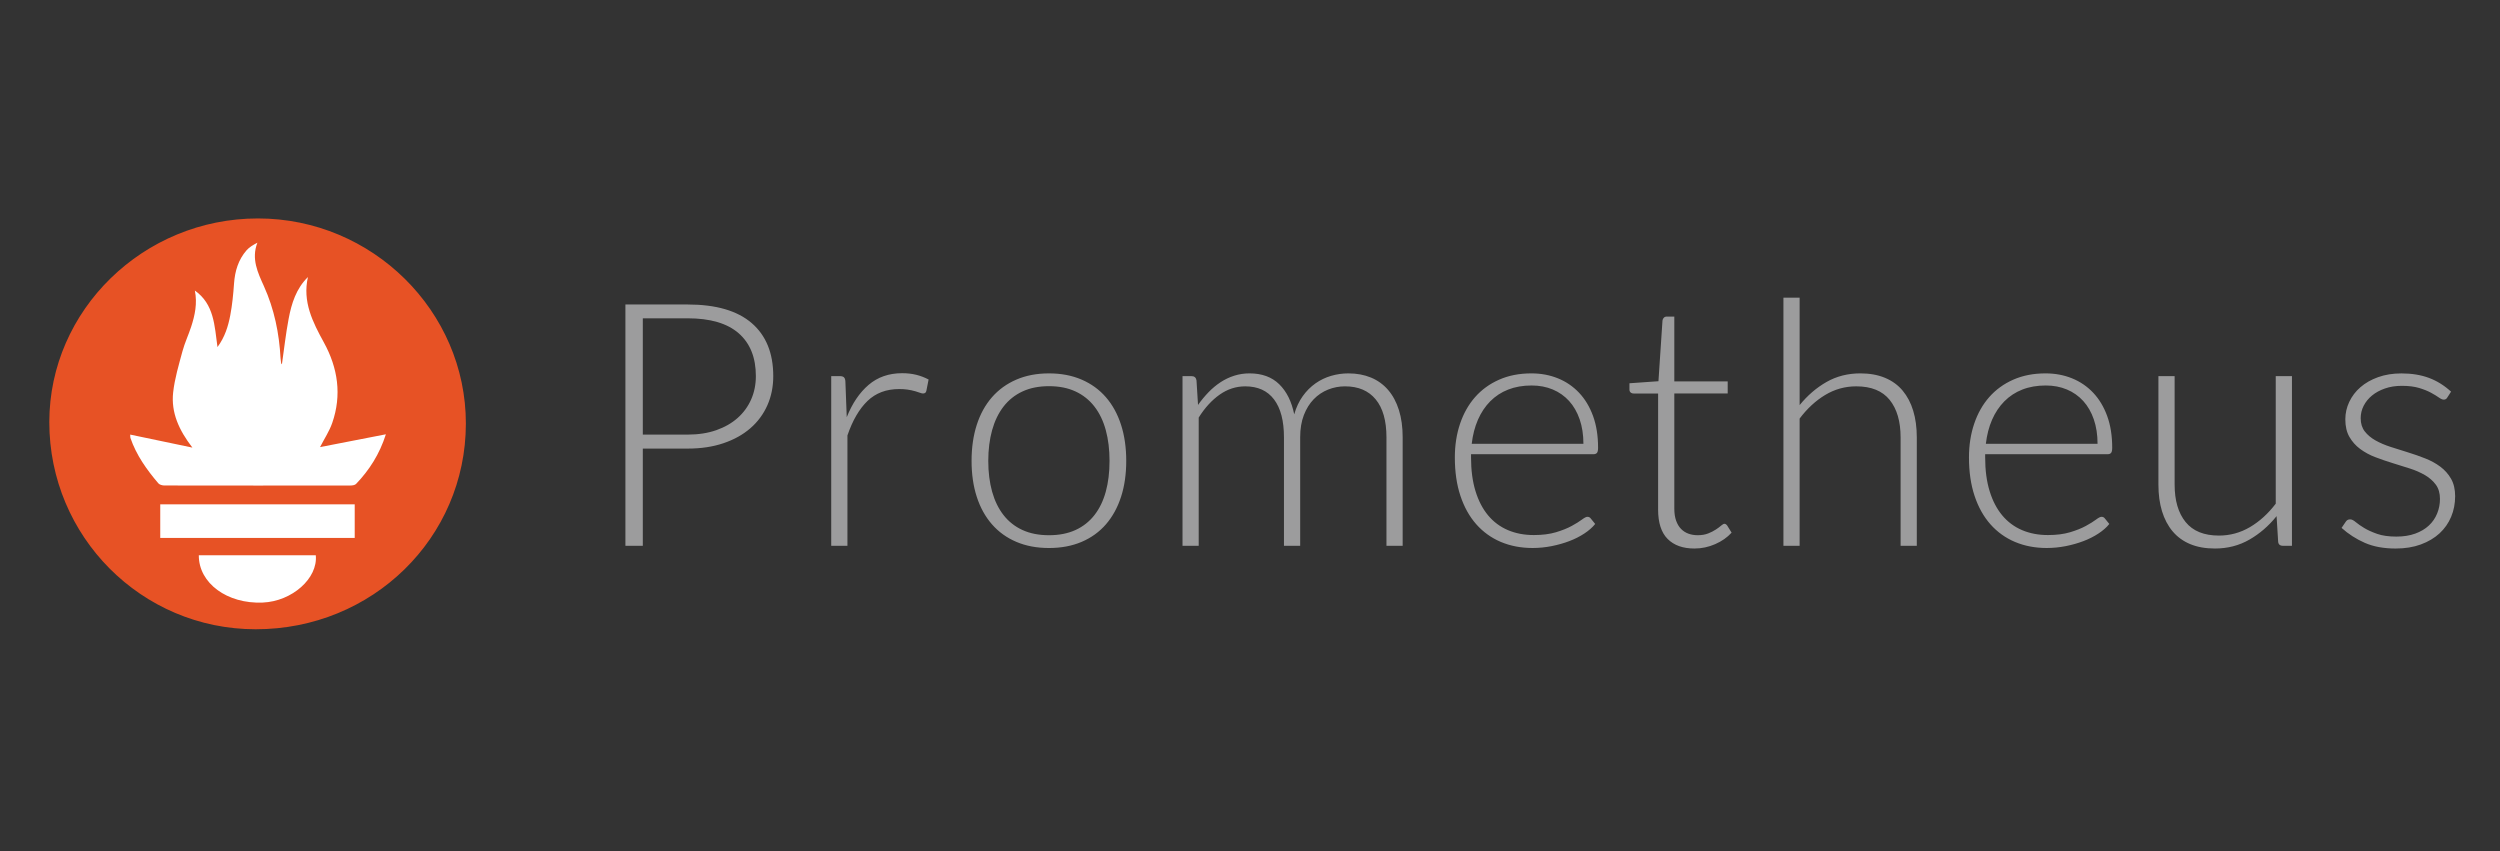
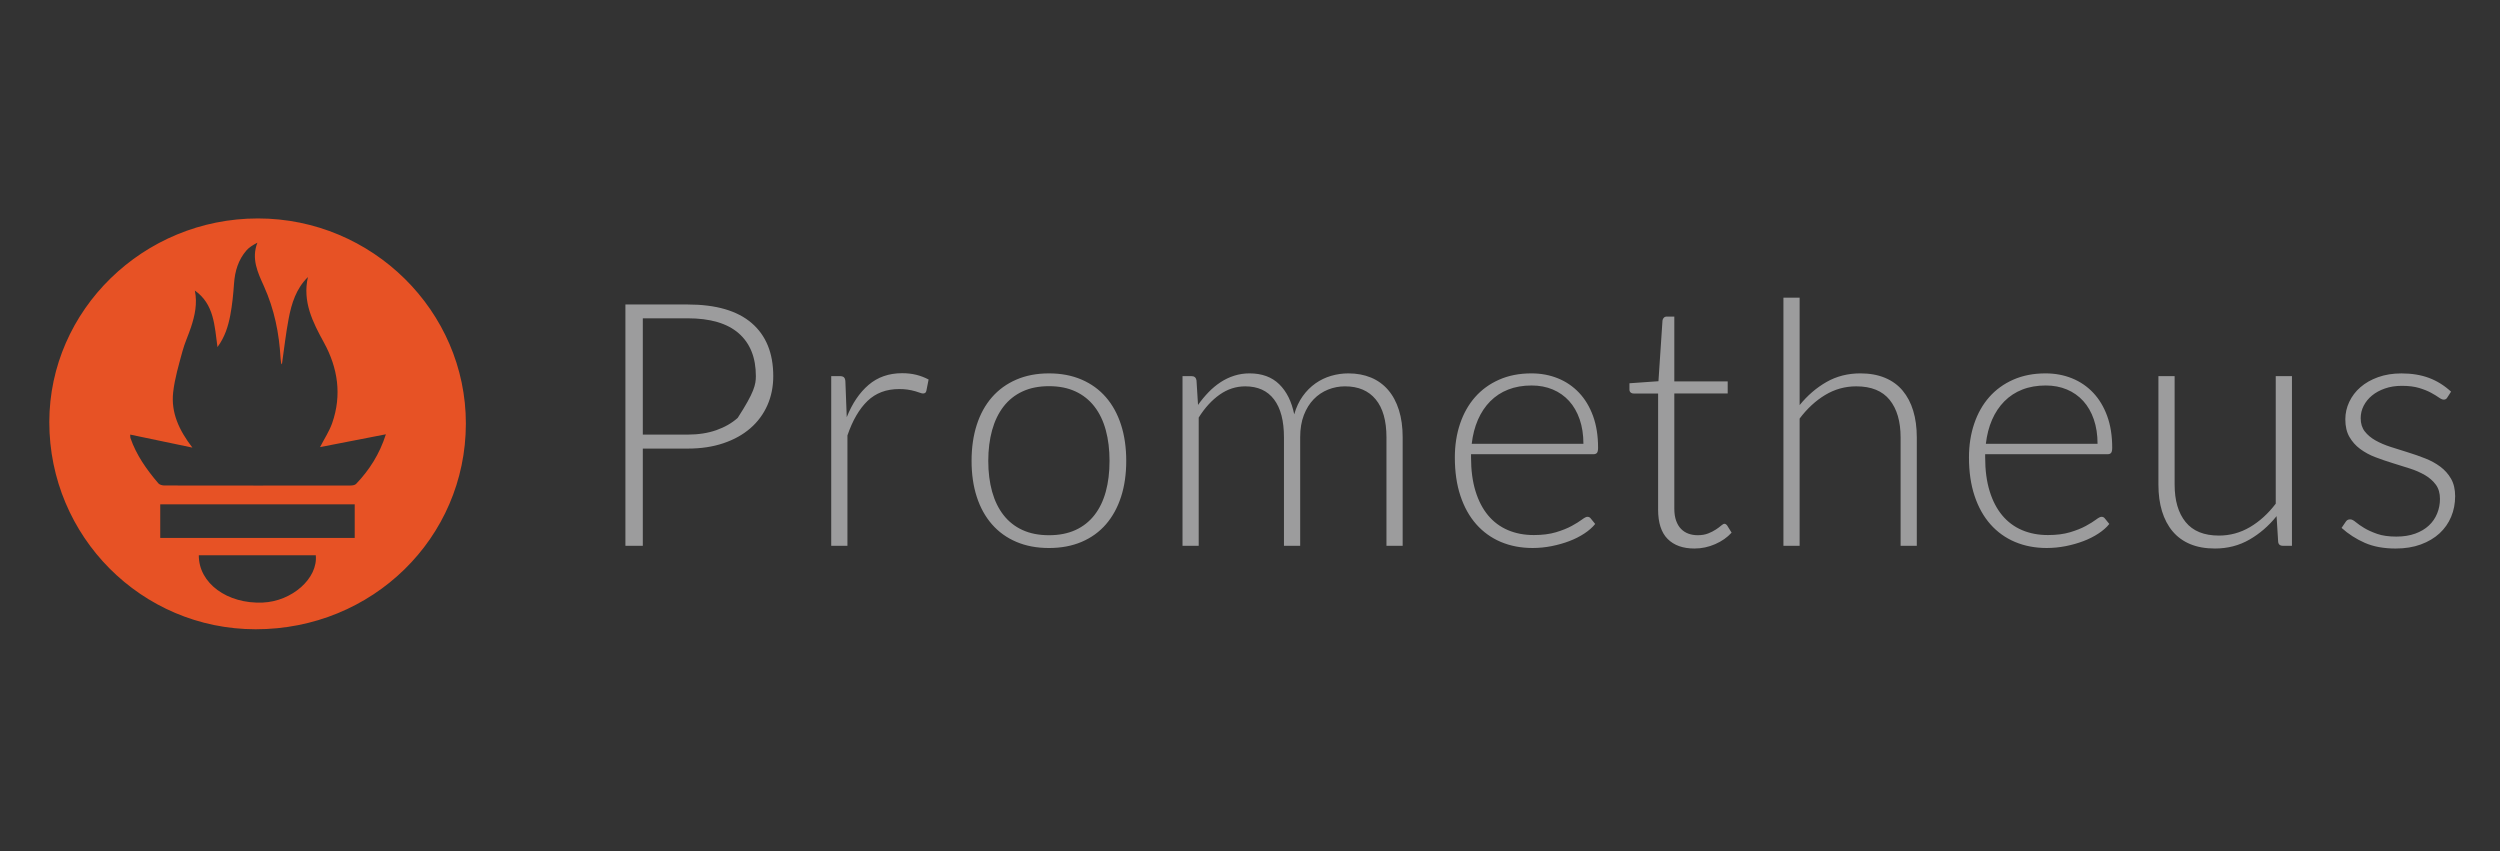
<svg xmlns="http://www.w3.org/2000/svg" width="414" height="141" viewBox="0 0 414 141" fill="none">
  <rect x="0" y="0" width="414" height="141" fill="#333333" stroke="none" />
-   <path d="M106.449 74.287V90.384H103.568V50.424H113.875C118.563 50.424 122.097 51.45 124.479 53.502C126.86 55.555 128.052 58.481 128.052 62.284C128.052 64.036 127.728 65.644 127.077 67.113C126.434 68.573 125.475 69.87 124.267 70.911C123.042 71.976 121.557 72.805 119.806 73.396C118.055 73.99 116.079 74.287 113.875 74.287H106.449ZM106.449 71.97H113.875C115.644 71.97 117.227 71.725 118.62 71.236C120.012 70.746 121.194 70.069 122.164 69.203C123.121 68.355 123.882 67.31 124.394 66.139C124.911 64.962 125.171 63.677 125.171 62.284C125.171 59.217 124.224 56.854 122.333 55.196C120.44 53.539 117.621 52.712 113.875 52.712H106.449V71.97ZM137.651 90.383V62.284H139.064C139.384 62.284 139.616 62.35 139.755 62.482C139.897 62.614 139.977 62.839 139.996 63.159L140.221 69.089C141.125 66.812 142.329 65.027 143.837 63.737C145.343 62.449 147.196 61.802 149.4 61.802C150.247 61.802 151.028 61.892 151.743 62.07C152.45 62.246 153.132 62.507 153.776 62.846L153.409 64.71C153.354 65.013 153.164 65.162 152.844 65.162C152.731 65.162 152.571 65.124 152.365 65.05C152.157 64.974 151.899 64.89 151.588 64.796C150.712 64.542 149.803 64.418 148.891 64.429C146.765 64.429 145.018 65.088 143.653 66.405C142.288 67.723 141.182 69.625 140.335 72.11V90.382L137.651 90.383ZM173.714 61.832C175.727 61.832 177.53 62.176 179.121 62.864C180.712 63.551 182.054 64.525 183.145 65.786C184.237 67.047 185.069 68.568 185.645 70.347C186.218 72.127 186.505 74.118 186.505 76.321C186.505 78.523 186.218 80.51 185.645 82.278C185.069 84.049 184.237 85.565 183.145 86.826C182.054 88.087 180.712 89.055 179.121 89.733C177.529 90.412 175.727 90.75 173.714 90.75C171.698 90.75 169.897 90.413 168.306 89.733C166.715 89.055 165.369 88.088 164.267 86.826C163.166 85.565 162.328 84.049 161.754 82.278C161.181 80.51 160.892 78.523 160.892 76.321C160.892 74.118 161.181 72.127 161.754 70.347C162.328 68.568 163.166 67.048 164.267 65.786C165.368 64.525 166.715 63.551 168.306 62.864C169.897 62.176 171.698 61.832 173.714 61.832ZM173.714 88.632C175.39 88.632 176.852 88.344 178.105 87.77C179.335 87.213 180.411 86.365 181.239 85.299C182.077 84.226 182.703 82.933 183.118 81.417C183.532 79.901 183.739 78.202 183.739 76.32C183.739 74.456 183.533 72.76 183.118 71.236C182.704 69.711 182.078 68.407 181.239 67.325C180.412 66.251 179.337 65.393 178.105 64.826C176.852 64.243 175.39 63.95 173.714 63.95C172.038 63.95 170.574 64.243 169.322 64.826C168.09 65.394 167.015 66.251 166.187 67.325C165.349 68.407 164.719 69.711 164.294 71.236C163.872 72.76 163.658 74.456 163.658 76.32C163.658 78.202 163.871 79.901 164.294 81.417C164.719 82.933 165.349 84.226 166.187 85.299C167.015 86.365 168.092 87.213 169.322 87.77C170.574 88.345 172.038 88.632 173.714 88.632ZM195.824 90.383V62.284H197.293C197.783 62.284 198.063 62.52 198.14 62.99L198.393 67.057C198.921 66.306 199.507 65.598 200.146 64.939C200.746 64.317 201.413 63.763 202.135 63.287C202.836 62.828 203.597 62.467 204.396 62.214C205.213 61.957 206.065 61.828 206.921 61.832C208.973 61.832 210.613 62.431 211.836 63.626C213.061 64.822 213.888 66.483 214.322 68.611C214.659 67.443 215.134 66.437 215.744 65.589C216.322 64.775 217.032 64.064 217.845 63.486C218.631 62.933 219.503 62.513 220.425 62.243C221.355 61.97 222.319 61.832 223.287 61.833C224.677 61.833 225.928 62.065 227.035 62.525C228.129 62.975 229.1 63.676 229.871 64.573C230.65 65.476 231.245 66.587 231.661 67.904C232.074 69.222 232.281 70.728 232.281 72.423V90.384H229.598V72.422C229.598 69.674 229.005 67.578 227.817 66.139C226.633 64.698 224.938 63.979 222.735 63.979C221.773 63.975 220.819 64.158 219.925 64.516C219.031 64.874 218.223 65.417 217.554 66.11C216.866 66.817 216.321 67.698 215.914 68.751C215.51 69.805 215.309 71.029 215.309 72.423V90.384H212.624V72.422C212.624 69.692 212.079 67.603 210.987 66.153C209.895 64.704 208.304 63.979 206.214 63.979C204.69 63.979 203.277 64.436 201.98 65.349C200.68 66.262 199.522 67.527 198.505 69.147V90.384L195.824 90.383ZM253.602 61.832C255.182 61.832 256.647 62.106 257.991 62.652C259.318 63.184 260.512 63.998 261.493 65.038C262.481 66.082 263.254 67.368 263.809 68.891C264.365 70.416 264.641 72.168 264.641 74.145C264.641 74.559 264.582 74.843 264.458 74.992C264.338 75.143 264.145 75.218 263.882 75.218H243.604V75.754C243.604 77.862 243.847 79.717 244.339 81.317C244.829 82.918 245.524 84.258 246.429 85.343C247.309 86.408 248.432 87.245 249.704 87.784C250.982 88.331 252.413 88.605 253.998 88.605C255.409 88.605 256.63 88.449 257.669 88.139C258.704 87.828 259.573 87.48 260.278 87.093C260.987 86.707 261.546 86.36 261.959 86.048C262.375 85.737 262.674 85.582 262.864 85.582C263.107 85.582 263.297 85.676 263.43 85.864L264.163 86.768C263.71 87.332 263.115 87.86 262.369 88.348C261.627 88.838 260.798 89.257 259.886 89.605C258.971 89.954 257.992 90.23 256.947 90.438C255.91 90.644 254.855 90.747 253.798 90.748C251.878 90.748 250.127 90.413 248.546 89.746C246.986 89.092 245.595 88.093 244.476 86.824C243.341 85.542 242.466 83.975 241.85 82.121C241.231 80.267 240.922 78.144 240.922 75.753C240.922 73.74 241.208 71.88 241.784 70.176C242.357 68.472 243.185 67.004 244.267 65.77C245.352 64.537 246.677 63.572 248.252 62.876C249.821 62.18 251.604 61.832 253.602 61.832ZM253.641 63.837C252.193 63.837 250.895 64.063 249.751 64.515C248.632 64.947 247.618 65.611 246.775 66.463C245.939 67.31 245.265 68.327 244.745 69.512C244.229 70.699 243.886 72.026 243.716 73.496H262.214C262.214 71.989 262.004 70.637 261.592 69.442C261.179 68.248 260.597 67.236 259.845 66.407C259.095 65.58 258.171 64.929 257.14 64.501C256.084 64.058 254.919 63.837 253.641 63.837ZM280.596 90.835C278.696 90.835 277.218 90.309 276.163 89.254C275.108 88.199 274.582 86.571 274.582 84.368V65.164H270.545C270.36 65.172 270.179 65.112 270.036 64.995C269.903 64.882 269.836 64.722 269.836 64.515V63.469L274.639 63.131L275.308 53.077C275.328 52.908 275.402 52.75 275.518 52.626C275.581 52.56 275.657 52.508 275.742 52.474C275.826 52.44 275.917 52.424 276.008 52.428H277.266V63.159H286.106V65.163H277.266V84.225C277.266 84.998 277.366 85.661 277.562 86.217C277.761 86.771 278.031 87.228 278.381 87.587C278.73 87.944 279.14 88.208 279.608 88.377C280.081 88.547 280.587 88.631 281.133 88.631C281.812 88.631 282.394 88.531 282.887 88.333C283.331 88.16 283.756 87.943 284.155 87.684C284.514 87.45 284.807 87.233 285.03 87.034C285.256 86.837 285.437 86.739 285.569 86.739C285.718 86.739 285.869 86.832 286.018 87.02L286.754 88.207C286.038 88.997 285.13 89.633 284.027 90.113C282.946 90.59 281.778 90.836 280.596 90.835ZM295.336 90.383V49.294H298.019V67.084C299.321 65.484 300.801 64.209 302.468 63.258C304.132 62.308 306.003 61.831 308.073 61.831C309.617 61.831 310.978 62.077 312.153 62.566C313.331 63.055 314.304 63.761 315.075 64.683C315.847 65.606 316.434 66.716 316.826 68.015C317.222 69.315 317.421 70.783 317.421 72.421V90.382H314.739V72.422C314.739 69.786 314.133 67.72 312.931 66.223C311.723 64.726 309.879 63.978 307.393 63.978C305.549 63.978 303.835 64.453 302.255 65.404C300.674 66.355 299.263 67.659 298.018 69.316V90.383H295.336ZM338.741 61.832C340.322 61.832 341.787 62.106 343.131 62.652C344.458 63.184 345.652 63.998 346.632 65.038C347.621 66.082 348.393 67.368 348.949 68.891C349.505 70.416 349.781 72.168 349.781 74.145C349.781 74.559 349.722 74.843 349.598 74.992C349.478 75.143 349.285 75.218 349.022 75.218H328.744V75.754C328.744 77.862 328.986 79.717 329.479 81.317C329.969 82.918 330.663 84.258 331.569 85.343C332.449 86.408 333.572 87.245 334.844 87.784C336.122 88.331 337.553 88.605 339.138 88.605C340.549 88.605 341.77 88.449 342.809 88.139C343.844 87.828 344.713 87.48 345.418 87.093C346.127 86.707 346.685 86.36 347.098 86.048C347.514 85.737 347.814 85.582 348.004 85.582C348.247 85.582 348.437 85.676 348.57 85.864L349.303 86.768C348.85 87.332 348.255 87.86 347.509 88.348C346.767 88.838 345.938 89.257 345.026 89.605C344.111 89.954 343.132 90.23 342.087 90.438C341.05 90.644 339.995 90.747 338.938 90.748C337.017 90.748 335.267 90.413 333.686 89.746C332.126 89.092 330.735 88.093 329.616 86.824C328.481 85.542 327.605 83.975 326.99 82.121C326.371 80.267 326.062 78.144 326.062 75.753C326.062 73.74 326.348 71.88 326.924 70.176C327.497 68.472 328.325 67.004 329.407 65.77C330.492 64.537 331.817 63.572 333.391 62.876C334.961 62.18 336.745 61.832 338.741 61.832ZM338.782 63.837C337.334 63.837 336.036 64.063 334.891 64.515C333.773 64.947 332.759 65.611 331.916 66.463C331.08 67.31 330.405 68.327 329.885 69.512C329.369 70.699 329.027 72.026 328.857 73.496H347.355C347.355 71.989 347.145 70.637 346.733 69.442C346.32 68.248 345.737 67.236 344.986 66.407C344.235 65.58 343.312 64.929 342.28 64.501C341.225 64.058 340.06 63.837 338.782 63.837ZM360.118 62.284V80.245C360.118 82.882 360.72 84.947 361.932 86.444C363.14 87.941 364.981 88.691 367.457 88.691C369.287 88.691 370.998 88.225 372.586 87.293C374.173 86.361 375.598 85.067 376.863 83.409V62.284H379.548V90.384H378.067C377.548 90.384 377.278 90.139 377.258 89.65L377.002 85.47C375.704 87.089 374.199 88.389 372.492 89.367C370.787 90.346 368.887 90.835 366.794 90.835C365.229 90.835 363.862 90.591 362.693 90.102C361.525 89.613 360.553 88.907 359.781 87.984C359.009 87.062 358.423 85.95 358.027 84.653C357.63 83.353 357.434 81.885 357.434 80.246V62.284H360.118ZM405.301 65.785C405.168 66.049 404.962 66.18 404.679 66.18C404.473 66.18 404.204 66.063 403.874 65.828C403.544 65.592 403.112 65.33 402.576 65.038C402.04 64.746 401.381 64.482 400.6 64.246C399.818 64.012 398.862 63.894 397.735 63.894C396.717 63.894 395.791 64.039 394.953 64.331C394.114 64.622 393.399 65.011 392.806 65.5C392.231 65.965 391.76 66.545 391.421 67.203C391.096 67.835 390.927 68.535 390.929 69.246C390.929 70.128 391.155 70.861 391.605 71.443C392.057 72.025 392.65 72.522 393.386 72.936C394.121 73.349 394.953 73.705 395.885 74.006C396.817 74.306 397.772 74.607 398.75 74.908C399.728 75.209 400.684 75.543 401.615 75.912C402.547 76.278 403.383 76.735 404.114 77.281C404.841 77.818 405.448 78.5 405.895 79.285C406.348 80.078 406.571 81.038 406.571 82.166C406.571 83.391 406.352 84.529 405.908 85.584C405.466 86.638 404.827 87.551 403.988 88.323C403.148 89.095 402.121 89.706 400.896 90.159C399.671 90.611 398.28 90.836 396.716 90.836C394.739 90.836 393.035 90.522 391.604 89.891C390.2 89.277 388.904 88.443 387.763 87.42L388.415 86.46C388.509 86.309 388.612 86.197 388.725 86.121C388.838 86.046 388.998 86.007 389.204 86.007C389.451 86.007 389.749 86.158 390.109 86.46C390.466 86.761 390.932 87.086 391.507 87.433C392.08 87.783 392.796 88.107 393.654 88.409C394.509 88.71 395.568 88.86 396.829 88.86C398.014 88.86 399.059 88.695 399.965 88.365C400.866 88.037 401.622 87.59 402.225 87.024C402.821 86.469 403.288 85.79 403.592 85.034C403.905 84.268 404.063 83.448 404.058 82.62C404.058 81.679 403.833 80.898 403.383 80.276C402.93 79.655 402.337 79.129 401.602 78.695C400.812 78.238 399.973 77.868 399.102 77.594C398.17 77.293 397.212 76.992 396.223 76.691C395.234 76.389 394.273 76.06 393.341 75.702C392.45 75.367 391.609 74.911 390.842 74.347C390.118 73.813 389.513 73.135 389.065 72.356C388.612 71.574 388.386 70.601 388.386 69.433C388.386 68.436 388.603 67.475 389.036 66.553C389.475 65.623 390.106 64.796 390.886 64.125C391.685 63.429 392.661 62.873 393.808 62.459C394.957 62.046 396.248 61.837 397.679 61.837C399.39 61.837 400.911 62.086 402.239 62.582C403.567 63.078 404.784 63.837 405.896 64.859L405.301 65.785Z" fill="#9C9C9D" />
-   <circle cx="42.536" cy="69.79" r="31.193" fill="white" />
+   <path d="M106.449 74.287V90.384H103.568V50.424H113.875C118.563 50.424 122.097 51.45 124.479 53.502C126.86 55.555 128.052 58.481 128.052 62.284C128.052 64.036 127.728 65.644 127.077 67.113C126.434 68.573 125.475 69.87 124.267 70.911C123.042 71.976 121.557 72.805 119.806 73.396C118.055 73.99 116.079 74.287 113.875 74.287H106.449ZM106.449 71.97H113.875C115.644 71.97 117.227 71.725 118.62 71.236C120.012 70.746 121.194 70.069 122.164 69.203C124.911 64.962 125.171 63.677 125.171 62.284C125.171 59.217 124.224 56.854 122.333 55.196C120.44 53.539 117.621 52.712 113.875 52.712H106.449V71.97ZM137.651 90.383V62.284H139.064C139.384 62.284 139.616 62.35 139.755 62.482C139.897 62.614 139.977 62.839 139.996 63.159L140.221 69.089C141.125 66.812 142.329 65.027 143.837 63.737C145.343 62.449 147.196 61.802 149.4 61.802C150.247 61.802 151.028 61.892 151.743 62.07C152.45 62.246 153.132 62.507 153.776 62.846L153.409 64.71C153.354 65.013 153.164 65.162 152.844 65.162C152.731 65.162 152.571 65.124 152.365 65.05C152.157 64.974 151.899 64.89 151.588 64.796C150.712 64.542 149.803 64.418 148.891 64.429C146.765 64.429 145.018 65.088 143.653 66.405C142.288 67.723 141.182 69.625 140.335 72.11V90.382L137.651 90.383ZM173.714 61.832C175.727 61.832 177.53 62.176 179.121 62.864C180.712 63.551 182.054 64.525 183.145 65.786C184.237 67.047 185.069 68.568 185.645 70.347C186.218 72.127 186.505 74.118 186.505 76.321C186.505 78.523 186.218 80.51 185.645 82.278C185.069 84.049 184.237 85.565 183.145 86.826C182.054 88.087 180.712 89.055 179.121 89.733C177.529 90.412 175.727 90.75 173.714 90.75C171.698 90.75 169.897 90.413 168.306 89.733C166.715 89.055 165.369 88.088 164.267 86.826C163.166 85.565 162.328 84.049 161.754 82.278C161.181 80.51 160.892 78.523 160.892 76.321C160.892 74.118 161.181 72.127 161.754 70.347C162.328 68.568 163.166 67.048 164.267 65.786C165.368 64.525 166.715 63.551 168.306 62.864C169.897 62.176 171.698 61.832 173.714 61.832ZM173.714 88.632C175.39 88.632 176.852 88.344 178.105 87.77C179.335 87.213 180.411 86.365 181.239 85.299C182.077 84.226 182.703 82.933 183.118 81.417C183.532 79.901 183.739 78.202 183.739 76.32C183.739 74.456 183.533 72.76 183.118 71.236C182.704 69.711 182.078 68.407 181.239 67.325C180.412 66.251 179.337 65.393 178.105 64.826C176.852 64.243 175.39 63.95 173.714 63.95C172.038 63.95 170.574 64.243 169.322 64.826C168.09 65.394 167.015 66.251 166.187 67.325C165.349 68.407 164.719 69.711 164.294 71.236C163.872 72.76 163.658 74.456 163.658 76.32C163.658 78.202 163.871 79.901 164.294 81.417C164.719 82.933 165.349 84.226 166.187 85.299C167.015 86.365 168.092 87.213 169.322 87.77C170.574 88.345 172.038 88.632 173.714 88.632ZM195.824 90.383V62.284H197.293C197.783 62.284 198.063 62.52 198.14 62.99L198.393 67.057C198.921 66.306 199.507 65.598 200.146 64.939C200.746 64.317 201.413 63.763 202.135 63.287C202.836 62.828 203.597 62.467 204.396 62.214C205.213 61.957 206.065 61.828 206.921 61.832C208.973 61.832 210.613 62.431 211.836 63.626C213.061 64.822 213.888 66.483 214.322 68.611C214.659 67.443 215.134 66.437 215.744 65.589C216.322 64.775 217.032 64.064 217.845 63.486C218.631 62.933 219.503 62.513 220.425 62.243C221.355 61.97 222.319 61.832 223.287 61.833C224.677 61.833 225.928 62.065 227.035 62.525C228.129 62.975 229.1 63.676 229.871 64.573C230.65 65.476 231.245 66.587 231.661 67.904C232.074 69.222 232.281 70.728 232.281 72.423V90.384H229.598V72.422C229.598 69.674 229.005 67.578 227.817 66.139C226.633 64.698 224.938 63.979 222.735 63.979C221.773 63.975 220.819 64.158 219.925 64.516C219.031 64.874 218.223 65.417 217.554 66.11C216.866 66.817 216.321 67.698 215.914 68.751C215.51 69.805 215.309 71.029 215.309 72.423V90.384H212.624V72.422C212.624 69.692 212.079 67.603 210.987 66.153C209.895 64.704 208.304 63.979 206.214 63.979C204.69 63.979 203.277 64.436 201.98 65.349C200.68 66.262 199.522 67.527 198.505 69.147V90.384L195.824 90.383ZM253.602 61.832C255.182 61.832 256.647 62.106 257.991 62.652C259.318 63.184 260.512 63.998 261.493 65.038C262.481 66.082 263.254 67.368 263.809 68.891C264.365 70.416 264.641 72.168 264.641 74.145C264.641 74.559 264.582 74.843 264.458 74.992C264.338 75.143 264.145 75.218 263.882 75.218H243.604V75.754C243.604 77.862 243.847 79.717 244.339 81.317C244.829 82.918 245.524 84.258 246.429 85.343C247.309 86.408 248.432 87.245 249.704 87.784C250.982 88.331 252.413 88.605 253.998 88.605C255.409 88.605 256.63 88.449 257.669 88.139C258.704 87.828 259.573 87.48 260.278 87.093C260.987 86.707 261.546 86.36 261.959 86.048C262.375 85.737 262.674 85.582 262.864 85.582C263.107 85.582 263.297 85.676 263.43 85.864L264.163 86.768C263.71 87.332 263.115 87.86 262.369 88.348C261.627 88.838 260.798 89.257 259.886 89.605C258.971 89.954 257.992 90.23 256.947 90.438C255.91 90.644 254.855 90.747 253.798 90.748C251.878 90.748 250.127 90.413 248.546 89.746C246.986 89.092 245.595 88.093 244.476 86.824C243.341 85.542 242.466 83.975 241.85 82.121C241.231 80.267 240.922 78.144 240.922 75.753C240.922 73.74 241.208 71.88 241.784 70.176C242.357 68.472 243.185 67.004 244.267 65.77C245.352 64.537 246.677 63.572 248.252 62.876C249.821 62.18 251.604 61.832 253.602 61.832ZM253.641 63.837C252.193 63.837 250.895 64.063 249.751 64.515C248.632 64.947 247.618 65.611 246.775 66.463C245.939 67.31 245.265 68.327 244.745 69.512C244.229 70.699 243.886 72.026 243.716 73.496H262.214C262.214 71.989 262.004 70.637 261.592 69.442C261.179 68.248 260.597 67.236 259.845 66.407C259.095 65.58 258.171 64.929 257.14 64.501C256.084 64.058 254.919 63.837 253.641 63.837ZM280.596 90.835C278.696 90.835 277.218 90.309 276.163 89.254C275.108 88.199 274.582 86.571 274.582 84.368V65.164H270.545C270.36 65.172 270.179 65.112 270.036 64.995C269.903 64.882 269.836 64.722 269.836 64.515V63.469L274.639 63.131L275.308 53.077C275.328 52.908 275.402 52.75 275.518 52.626C275.581 52.56 275.657 52.508 275.742 52.474C275.826 52.44 275.917 52.424 276.008 52.428H277.266V63.159H286.106V65.163H277.266V84.225C277.266 84.998 277.366 85.661 277.562 86.217C277.761 86.771 278.031 87.228 278.381 87.587C278.73 87.944 279.14 88.208 279.608 88.377C280.081 88.547 280.587 88.631 281.133 88.631C281.812 88.631 282.394 88.531 282.887 88.333C283.331 88.16 283.756 87.943 284.155 87.684C284.514 87.45 284.807 87.233 285.03 87.034C285.256 86.837 285.437 86.739 285.569 86.739C285.718 86.739 285.869 86.832 286.018 87.02L286.754 88.207C286.038 88.997 285.13 89.633 284.027 90.113C282.946 90.59 281.778 90.836 280.596 90.835ZM295.336 90.383V49.294H298.019V67.084C299.321 65.484 300.801 64.209 302.468 63.258C304.132 62.308 306.003 61.831 308.073 61.831C309.617 61.831 310.978 62.077 312.153 62.566C313.331 63.055 314.304 63.761 315.075 64.683C315.847 65.606 316.434 66.716 316.826 68.015C317.222 69.315 317.421 70.783 317.421 72.421V90.382H314.739V72.422C314.739 69.786 314.133 67.72 312.931 66.223C311.723 64.726 309.879 63.978 307.393 63.978C305.549 63.978 303.835 64.453 302.255 65.404C300.674 66.355 299.263 67.659 298.018 69.316V90.383H295.336ZM338.741 61.832C340.322 61.832 341.787 62.106 343.131 62.652C344.458 63.184 345.652 63.998 346.632 65.038C347.621 66.082 348.393 67.368 348.949 68.891C349.505 70.416 349.781 72.168 349.781 74.145C349.781 74.559 349.722 74.843 349.598 74.992C349.478 75.143 349.285 75.218 349.022 75.218H328.744V75.754C328.744 77.862 328.986 79.717 329.479 81.317C329.969 82.918 330.663 84.258 331.569 85.343C332.449 86.408 333.572 87.245 334.844 87.784C336.122 88.331 337.553 88.605 339.138 88.605C340.549 88.605 341.77 88.449 342.809 88.139C343.844 87.828 344.713 87.48 345.418 87.093C346.127 86.707 346.685 86.36 347.098 86.048C347.514 85.737 347.814 85.582 348.004 85.582C348.247 85.582 348.437 85.676 348.57 85.864L349.303 86.768C348.85 87.332 348.255 87.86 347.509 88.348C346.767 88.838 345.938 89.257 345.026 89.605C344.111 89.954 343.132 90.23 342.087 90.438C341.05 90.644 339.995 90.747 338.938 90.748C337.017 90.748 335.267 90.413 333.686 89.746C332.126 89.092 330.735 88.093 329.616 86.824C328.481 85.542 327.605 83.975 326.99 82.121C326.371 80.267 326.062 78.144 326.062 75.753C326.062 73.74 326.348 71.88 326.924 70.176C327.497 68.472 328.325 67.004 329.407 65.77C330.492 64.537 331.817 63.572 333.391 62.876C334.961 62.18 336.745 61.832 338.741 61.832ZM338.782 63.837C337.334 63.837 336.036 64.063 334.891 64.515C333.773 64.947 332.759 65.611 331.916 66.463C331.08 67.31 330.405 68.327 329.885 69.512C329.369 70.699 329.027 72.026 328.857 73.496H347.355C347.355 71.989 347.145 70.637 346.733 69.442C346.32 68.248 345.737 67.236 344.986 66.407C344.235 65.58 343.312 64.929 342.28 64.501C341.225 64.058 340.06 63.837 338.782 63.837ZM360.118 62.284V80.245C360.118 82.882 360.72 84.947 361.932 86.444C363.14 87.941 364.981 88.691 367.457 88.691C369.287 88.691 370.998 88.225 372.586 87.293C374.173 86.361 375.598 85.067 376.863 83.409V62.284H379.548V90.384H378.067C377.548 90.384 377.278 90.139 377.258 89.65L377.002 85.47C375.704 87.089 374.199 88.389 372.492 89.367C370.787 90.346 368.887 90.835 366.794 90.835C365.229 90.835 363.862 90.591 362.693 90.102C361.525 89.613 360.553 88.907 359.781 87.984C359.009 87.062 358.423 85.95 358.027 84.653C357.63 83.353 357.434 81.885 357.434 80.246V62.284H360.118ZM405.301 65.785C405.168 66.049 404.962 66.18 404.679 66.18C404.473 66.18 404.204 66.063 403.874 65.828C403.544 65.592 403.112 65.33 402.576 65.038C402.04 64.746 401.381 64.482 400.6 64.246C399.818 64.012 398.862 63.894 397.735 63.894C396.717 63.894 395.791 64.039 394.953 64.331C394.114 64.622 393.399 65.011 392.806 65.5C392.231 65.965 391.76 66.545 391.421 67.203C391.096 67.835 390.927 68.535 390.929 69.246C390.929 70.128 391.155 70.861 391.605 71.443C392.057 72.025 392.65 72.522 393.386 72.936C394.121 73.349 394.953 73.705 395.885 74.006C396.817 74.306 397.772 74.607 398.75 74.908C399.728 75.209 400.684 75.543 401.615 75.912C402.547 76.278 403.383 76.735 404.114 77.281C404.841 77.818 405.448 78.5 405.895 79.285C406.348 80.078 406.571 81.038 406.571 82.166C406.571 83.391 406.352 84.529 405.908 85.584C405.466 86.638 404.827 87.551 403.988 88.323C403.148 89.095 402.121 89.706 400.896 90.159C399.671 90.611 398.28 90.836 396.716 90.836C394.739 90.836 393.035 90.522 391.604 89.891C390.2 89.277 388.904 88.443 387.763 87.42L388.415 86.46C388.509 86.309 388.612 86.197 388.725 86.121C388.838 86.046 388.998 86.007 389.204 86.007C389.451 86.007 389.749 86.158 390.109 86.46C390.466 86.761 390.932 87.086 391.507 87.433C392.08 87.783 392.796 88.107 393.654 88.409C394.509 88.71 395.568 88.86 396.829 88.86C398.014 88.86 399.059 88.695 399.965 88.365C400.866 88.037 401.622 87.59 402.225 87.024C402.821 86.469 403.288 85.79 403.592 85.034C403.905 84.268 404.063 83.448 404.058 82.62C404.058 81.679 403.833 80.898 403.383 80.276C402.93 79.655 402.337 79.129 401.602 78.695C400.812 78.238 399.973 77.868 399.102 77.594C398.17 77.293 397.212 76.992 396.223 76.691C395.234 76.389 394.273 76.06 393.341 75.702C392.45 75.367 391.609 74.911 390.842 74.347C390.118 73.813 389.513 73.135 389.065 72.356C388.612 71.574 388.386 70.601 388.386 69.433C388.386 68.436 388.603 67.475 389.036 66.553C389.475 65.623 390.106 64.796 390.886 64.125C391.685 63.429 392.661 62.873 393.808 62.459C394.957 62.046 396.248 61.837 397.679 61.837C399.39 61.837 400.911 62.086 402.239 62.582C403.567 63.078 404.784 63.837 405.896 64.859L405.301 65.785Z" fill="#9C9C9D" />
  <path d="M42.724 36.174C61.643 36.178 77.171 51.511 77.148 70.164C77.123 89.1 61.659 104.221 42.329 104.206C23.431 104.193 8.152 88.844 8.165 69.887C8.178 51.35 23.739 36.17 42.724 36.174ZM32.267 48.112C32.701 50.234 32.279 52.214 31.639 54.161C31.194 55.509 30.581 56.808 30.214 58.174C29.61 60.425 28.925 62.69 28.673 64.994C28.312 68.305 29.621 71.222 31.861 74.123L21.563 71.968C21.581 72.291 21.562 72.414 21.597 72.518C22.573 75.368 24.291 77.77 26.216 80.034C26.419 80.273 26.883 80.397 27.227 80.397C37.494 80.415 47.762 80.415 58.028 80.401C58.347 80.401 58.771 80.341 58.967 80.137C61.167 77.837 62.85 75.218 63.902 71.918L53.001 74.04C53.721 72.639 54.541 71.407 55.013 70.054C56.626 65.423 55.958 60.946 53.641 56.724C51.782 53.335 50.067 49.961 50.994 45.878C49.031 47.805 48.277 50.259 47.798 52.788C47.327 55.278 47.05 57.806 46.685 60.333C46.633 60.256 46.566 60.2 46.556 60.134C46.51 59.869 46.478 59.602 46.46 59.334C46.238 55.195 45.425 51.207 43.709 47.399C42.699 45.157 41.585 42.864 42.626 40.19C41.921 40.56 41.285 40.927 40.827 41.451C39.464 43.016 38.901 44.896 38.756 46.953C38.632 48.712 38.462 50.478 38.134 52.207C37.789 54.024 37.243 55.805 36.016 57.474C35.521 53.906 35.465 50.378 32.267 48.112ZM58.74 83.522H26.537V89.082H58.74V83.522ZM32.922 91.955C32.896 96.586 37.64 100.036 43.504 99.785C48.364 99.579 52.665 95.778 52.295 91.955H32.922Z" fill="#E75225" />
</svg>